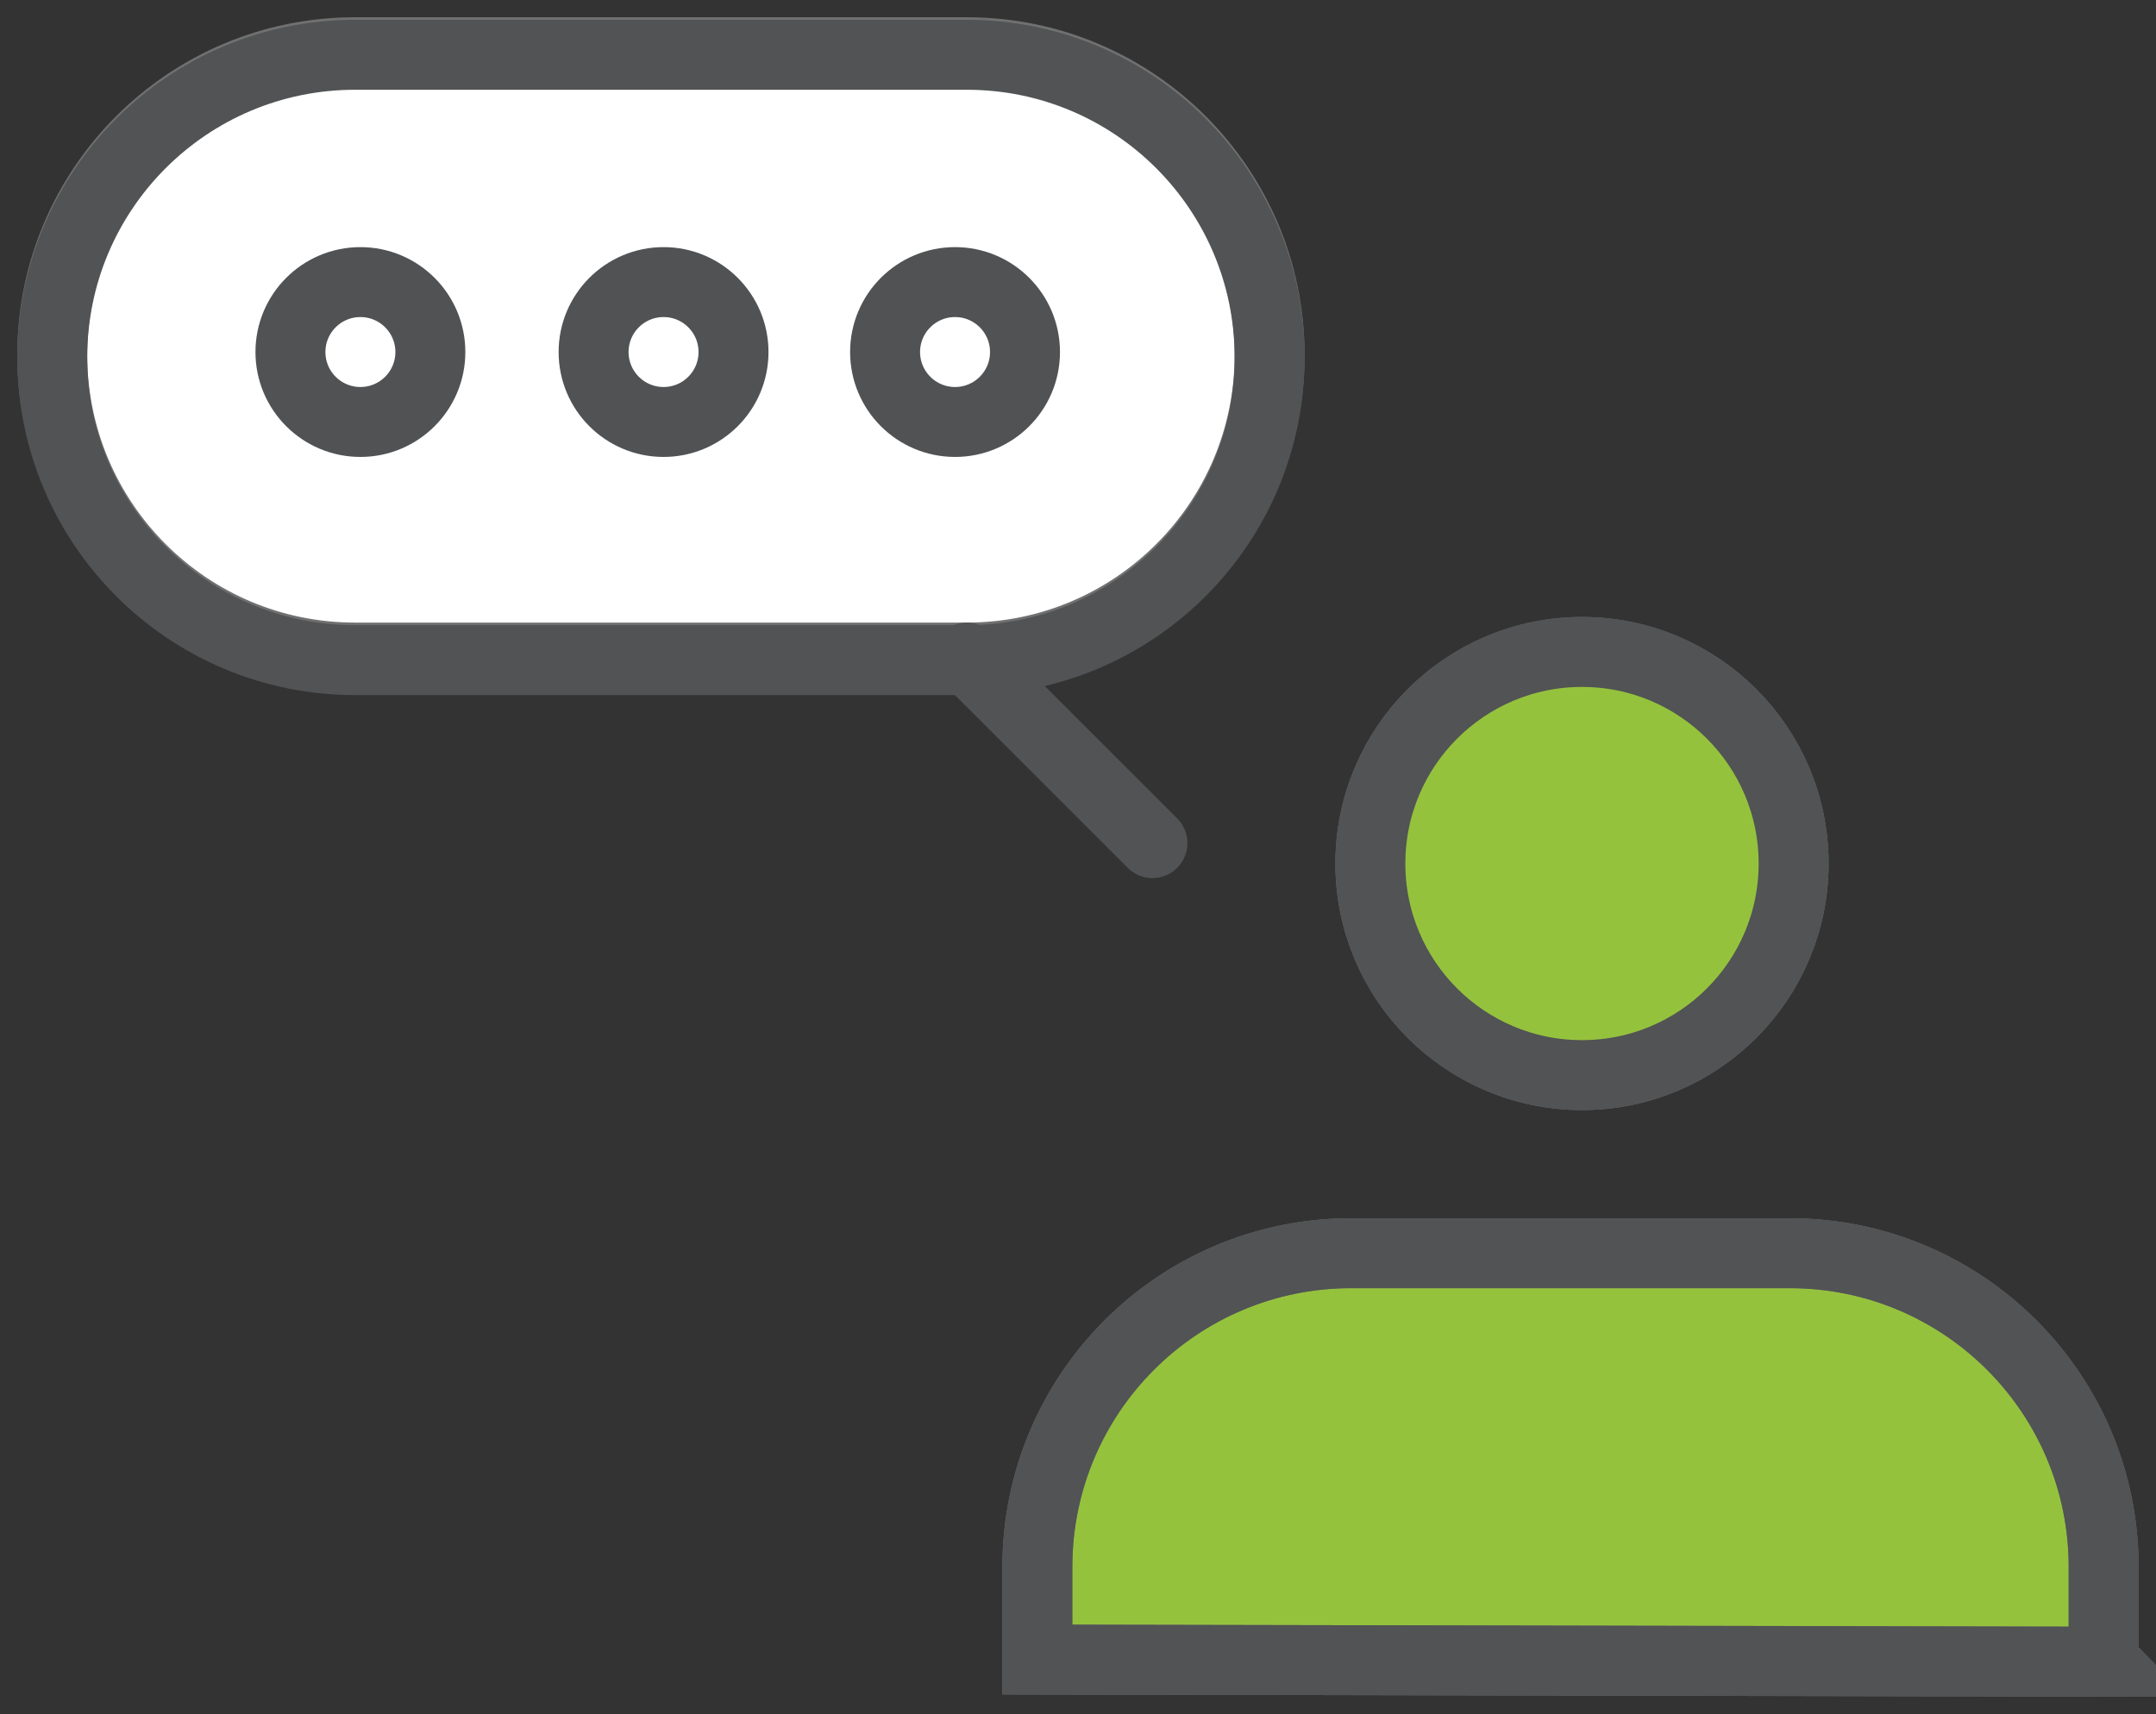
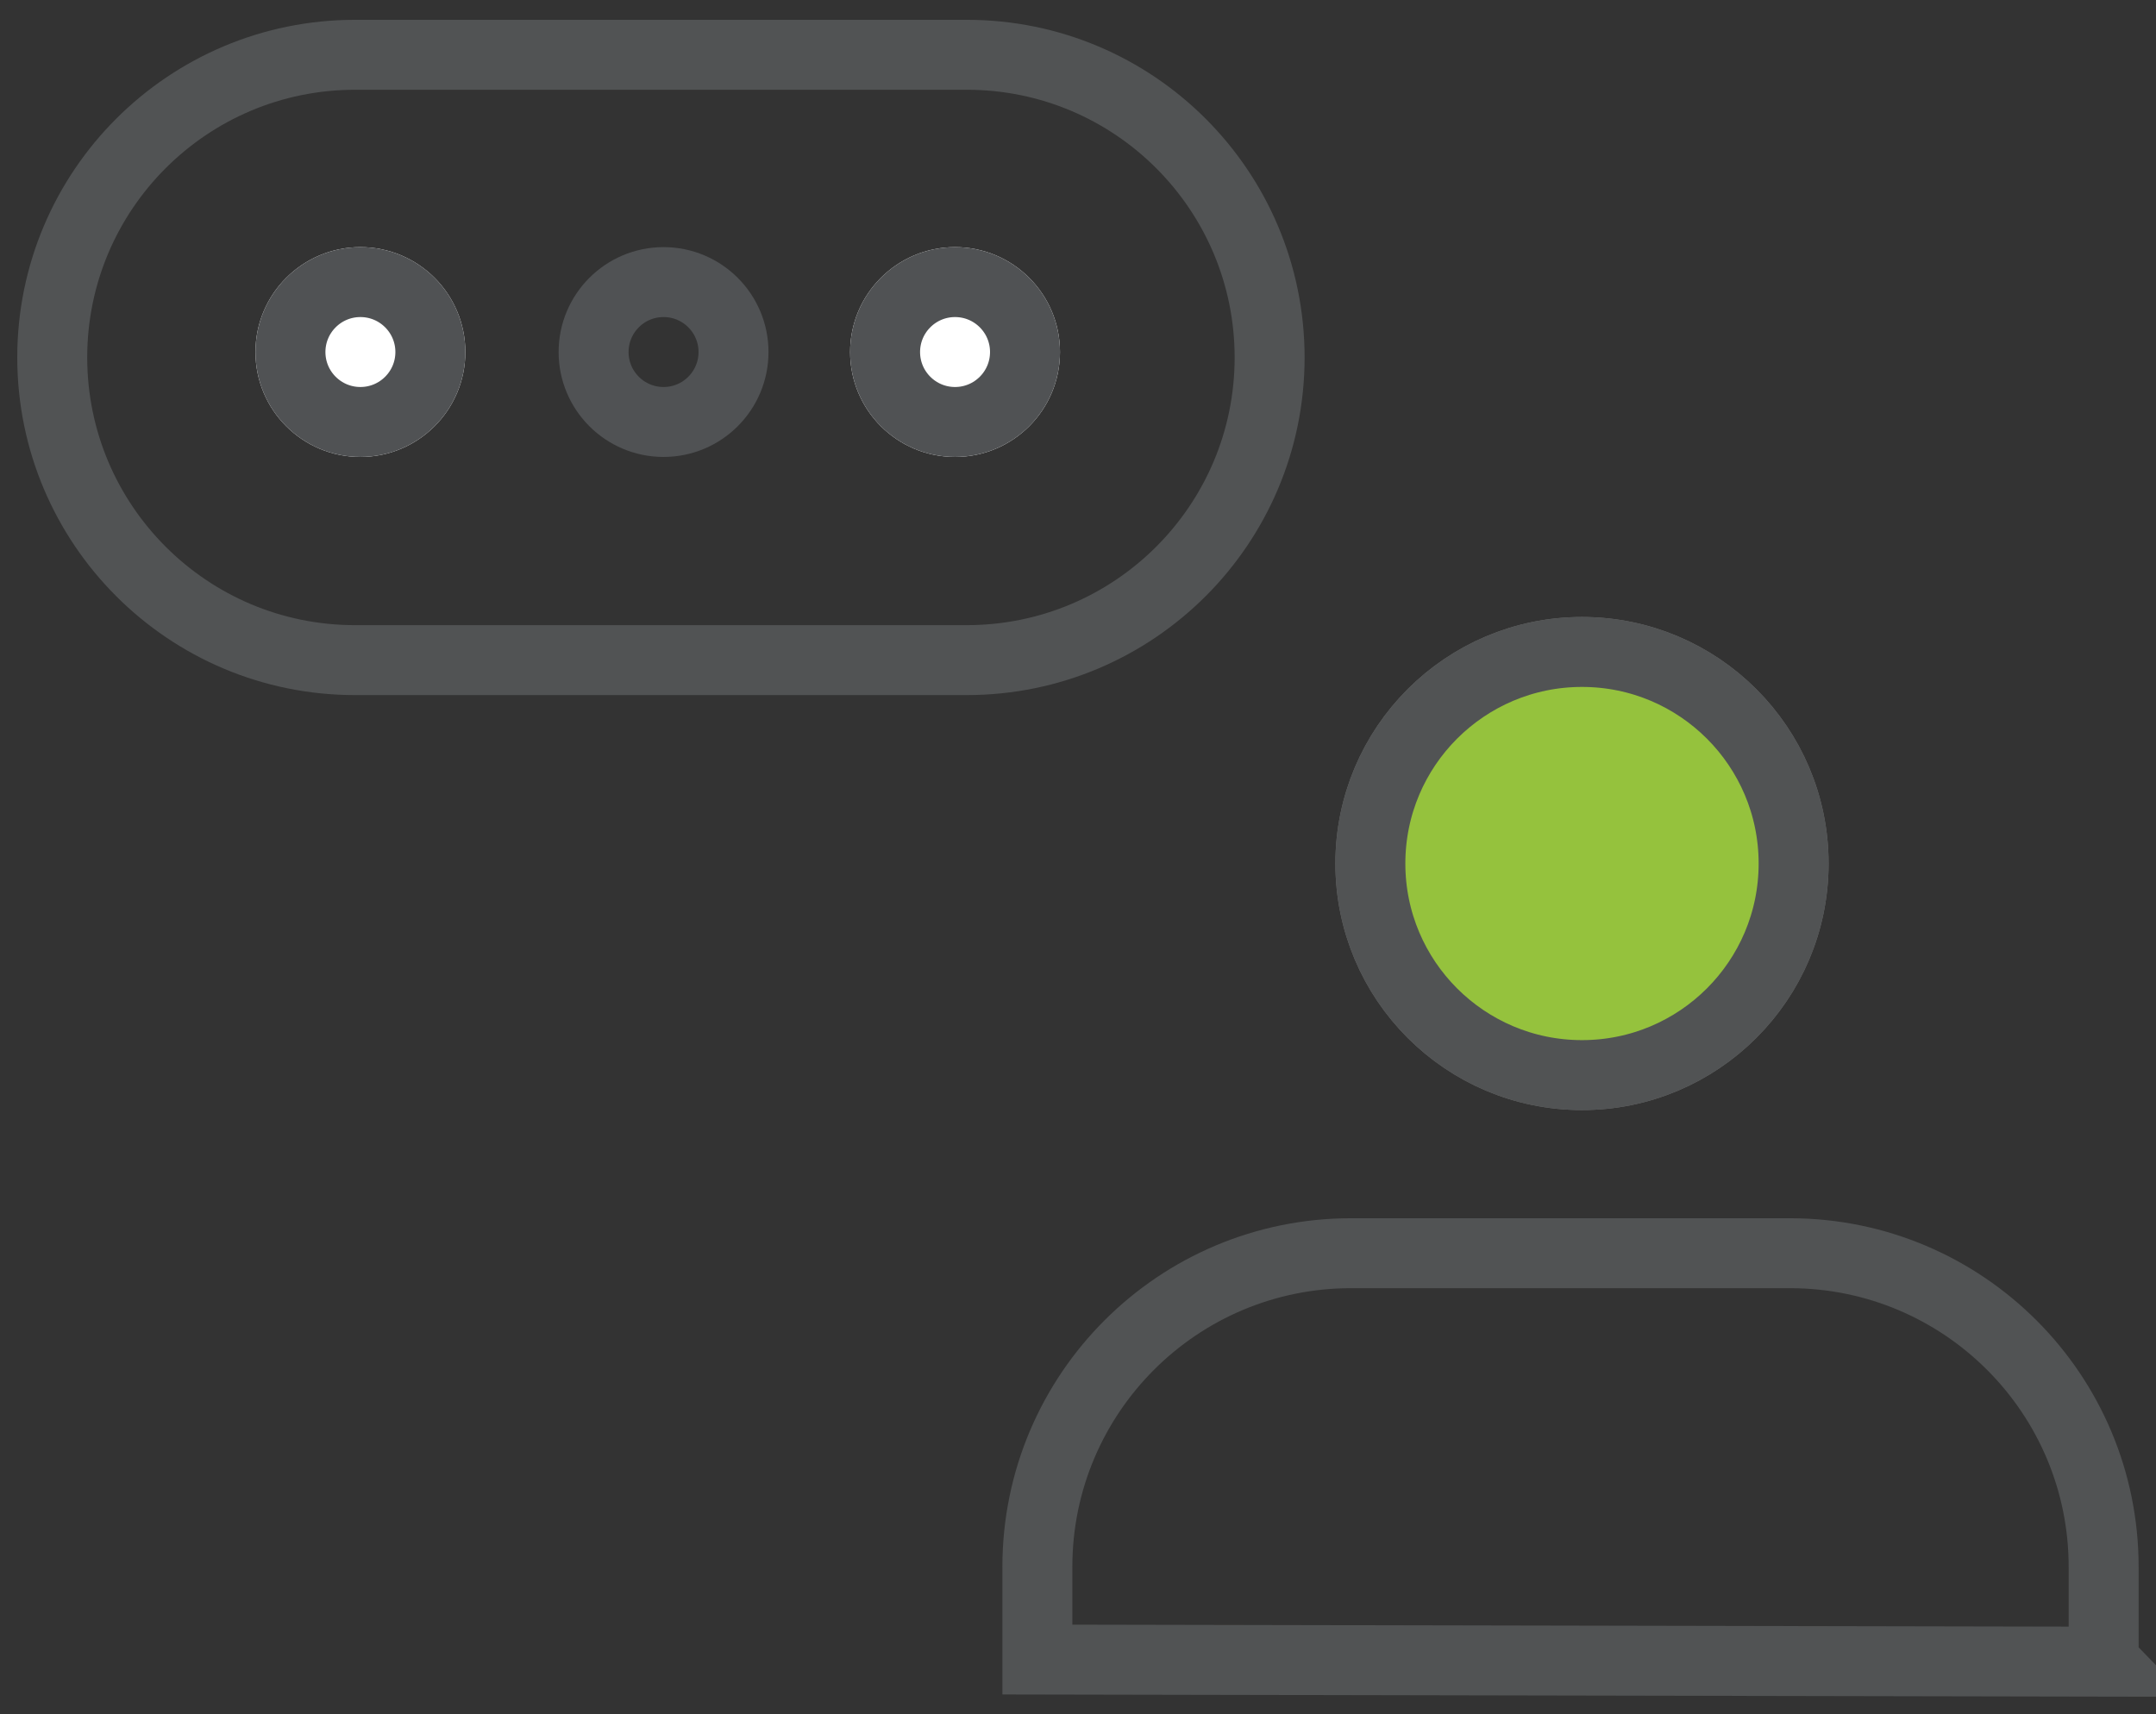
<svg xmlns="http://www.w3.org/2000/svg" id="Layer_2" data-name="Layer 2" width="184.91" height="147.04" viewBox="0 0 184.91 147.04">
  <rect x="0" y="0" width="184.91" height="147.04" fill="#333333" stroke="none" />
  <defs>
    <style>
      .cls-1, .cls-2, .cls-3, .cls-4 {
        fill: none;
      }

      .cls-1, .cls-3, .cls-5, .cls-6, .cls-4, .cls-7, .cls-8 {
        stroke-width: 6px;
      }

      .cls-1, .cls-6 {
        stroke-linecap: round;
      }

      .cls-1, .cls-6, .cls-4 {
        stroke: #515354;
        stroke-miterlimit: 10;
      }

      .cls-3 {
        stroke: #505254;
      }

      .cls-5, .cls-6 {
        fill: #95c23d;
      }

      .cls-5, .cls-7, .cls-8 {
        stroke: #707070;
      }

      .cls-9, .cls-7 {
        fill: #fff;
      }

      .cls-8 {
        fill: #35abe2;
      }

      .cls-10 {
        clip-path: url(#clippath);
      }
    </style>
    <clipPath id="clippath">
      <rect class="cls-2" width="184.91" height="147.04" />
    </clipPath>
  </defs>
  <g id="Layer_1-2" data-name="Layer 1">
    <g id="Group_1931" data-name="Group 1931">
      <g class="cls-10">
        <g id="Group_1930" data-name="Group 1930">
-           <path id="Path_3625" data-name="Path 3625" class="cls-5" d="M180.42,142.54v-8.08c.02-14.87-12.01-26.93-26.88-26.95-.02,0-.05,0-.07,0h-37.55c-14.87-.02-26.93,12.01-26.95,26.88,0,.02,0,.05,0,.07v7.91l91.46.18Z" />
          <path id="Path_3626" data-name="Path 3626" class="cls-4" d="M180.42,142.54v-8.08c.02-14.87-12.01-26.93-26.88-26.95-.02,0-.05,0-.07,0h-37.55c-14.87-.02-26.93,12.01-26.95,26.88,0,.02,0,.05,0,.07v7.91l91.46.18Z" />
          <path id="Path_3627" data-name="Path 3627" class="cls-8" d="M135.68,55.93c10.02,0,18.15,8.13,18.15,18.15,0,10.02-8.13,18.15-18.15,18.15-10.02,0-18.15-8.13-18.15-18.15,0-10.02,8.13-18.15,18.15-18.15" />
          <circle id="Ellipse_721" data-name="Ellipse 721" class="cls-6" cx="135.68" cy="74.08" r="18.15" />
-           <path id="Path_3628" data-name="Path 3628" class="cls-7" d="M82.92,56.41H30.45c-14.34,0-25.96-11.62-25.97-25.96,0-14.34,11.62-25.96,25.96-25.97,0,0,0,0,.01,0h52.47c14.34,0,25.96,11.62,25.97,25.96,0,14.34-11.62,25.96-25.96,25.97h-.01" />
          <path id="Path_3629" data-name="Path 3629" class="cls-4" d="M82.92,56.63H30.45c-14.34,0-25.96-11.62-25.97-25.96,0-14.34,11.62-25.96,25.96-25.97,0,0,0,0,.01,0h52.47c14.34,0,25.96,11.62,25.97,25.96,0,14.34-11.62,25.96-25.96,25.97h-.01Z" />
-           <line id="Line_2164" data-name="Line 2164" class="cls-1" x1="82.92" y1="56.41" x2="98.84" y2="72.33" />
          <g id="Ellipse_722" data-name="Ellipse 722">
            <circle class="cls-9" cx="30.91" cy="30.2" r="9" />
            <circle class="cls-3" cx="30.91" cy="30.2" r="6" />
          </g>
          <g id="Ellipse_723" data-name="Ellipse 723">
-             <circle class="cls-9" cx="56.91" cy="30.2" r="9" />
            <circle class="cls-3" cx="56.91" cy="30.2" r="6" />
          </g>
          <g id="Ellipse_724" data-name="Ellipse 724">
            <circle class="cls-9" cx="81.91" cy="30.2" r="9" />
            <circle class="cls-3" cx="81.91" cy="30.2" r="6" />
          </g>
        </g>
      </g>
    </g>
  </g>
</svg>